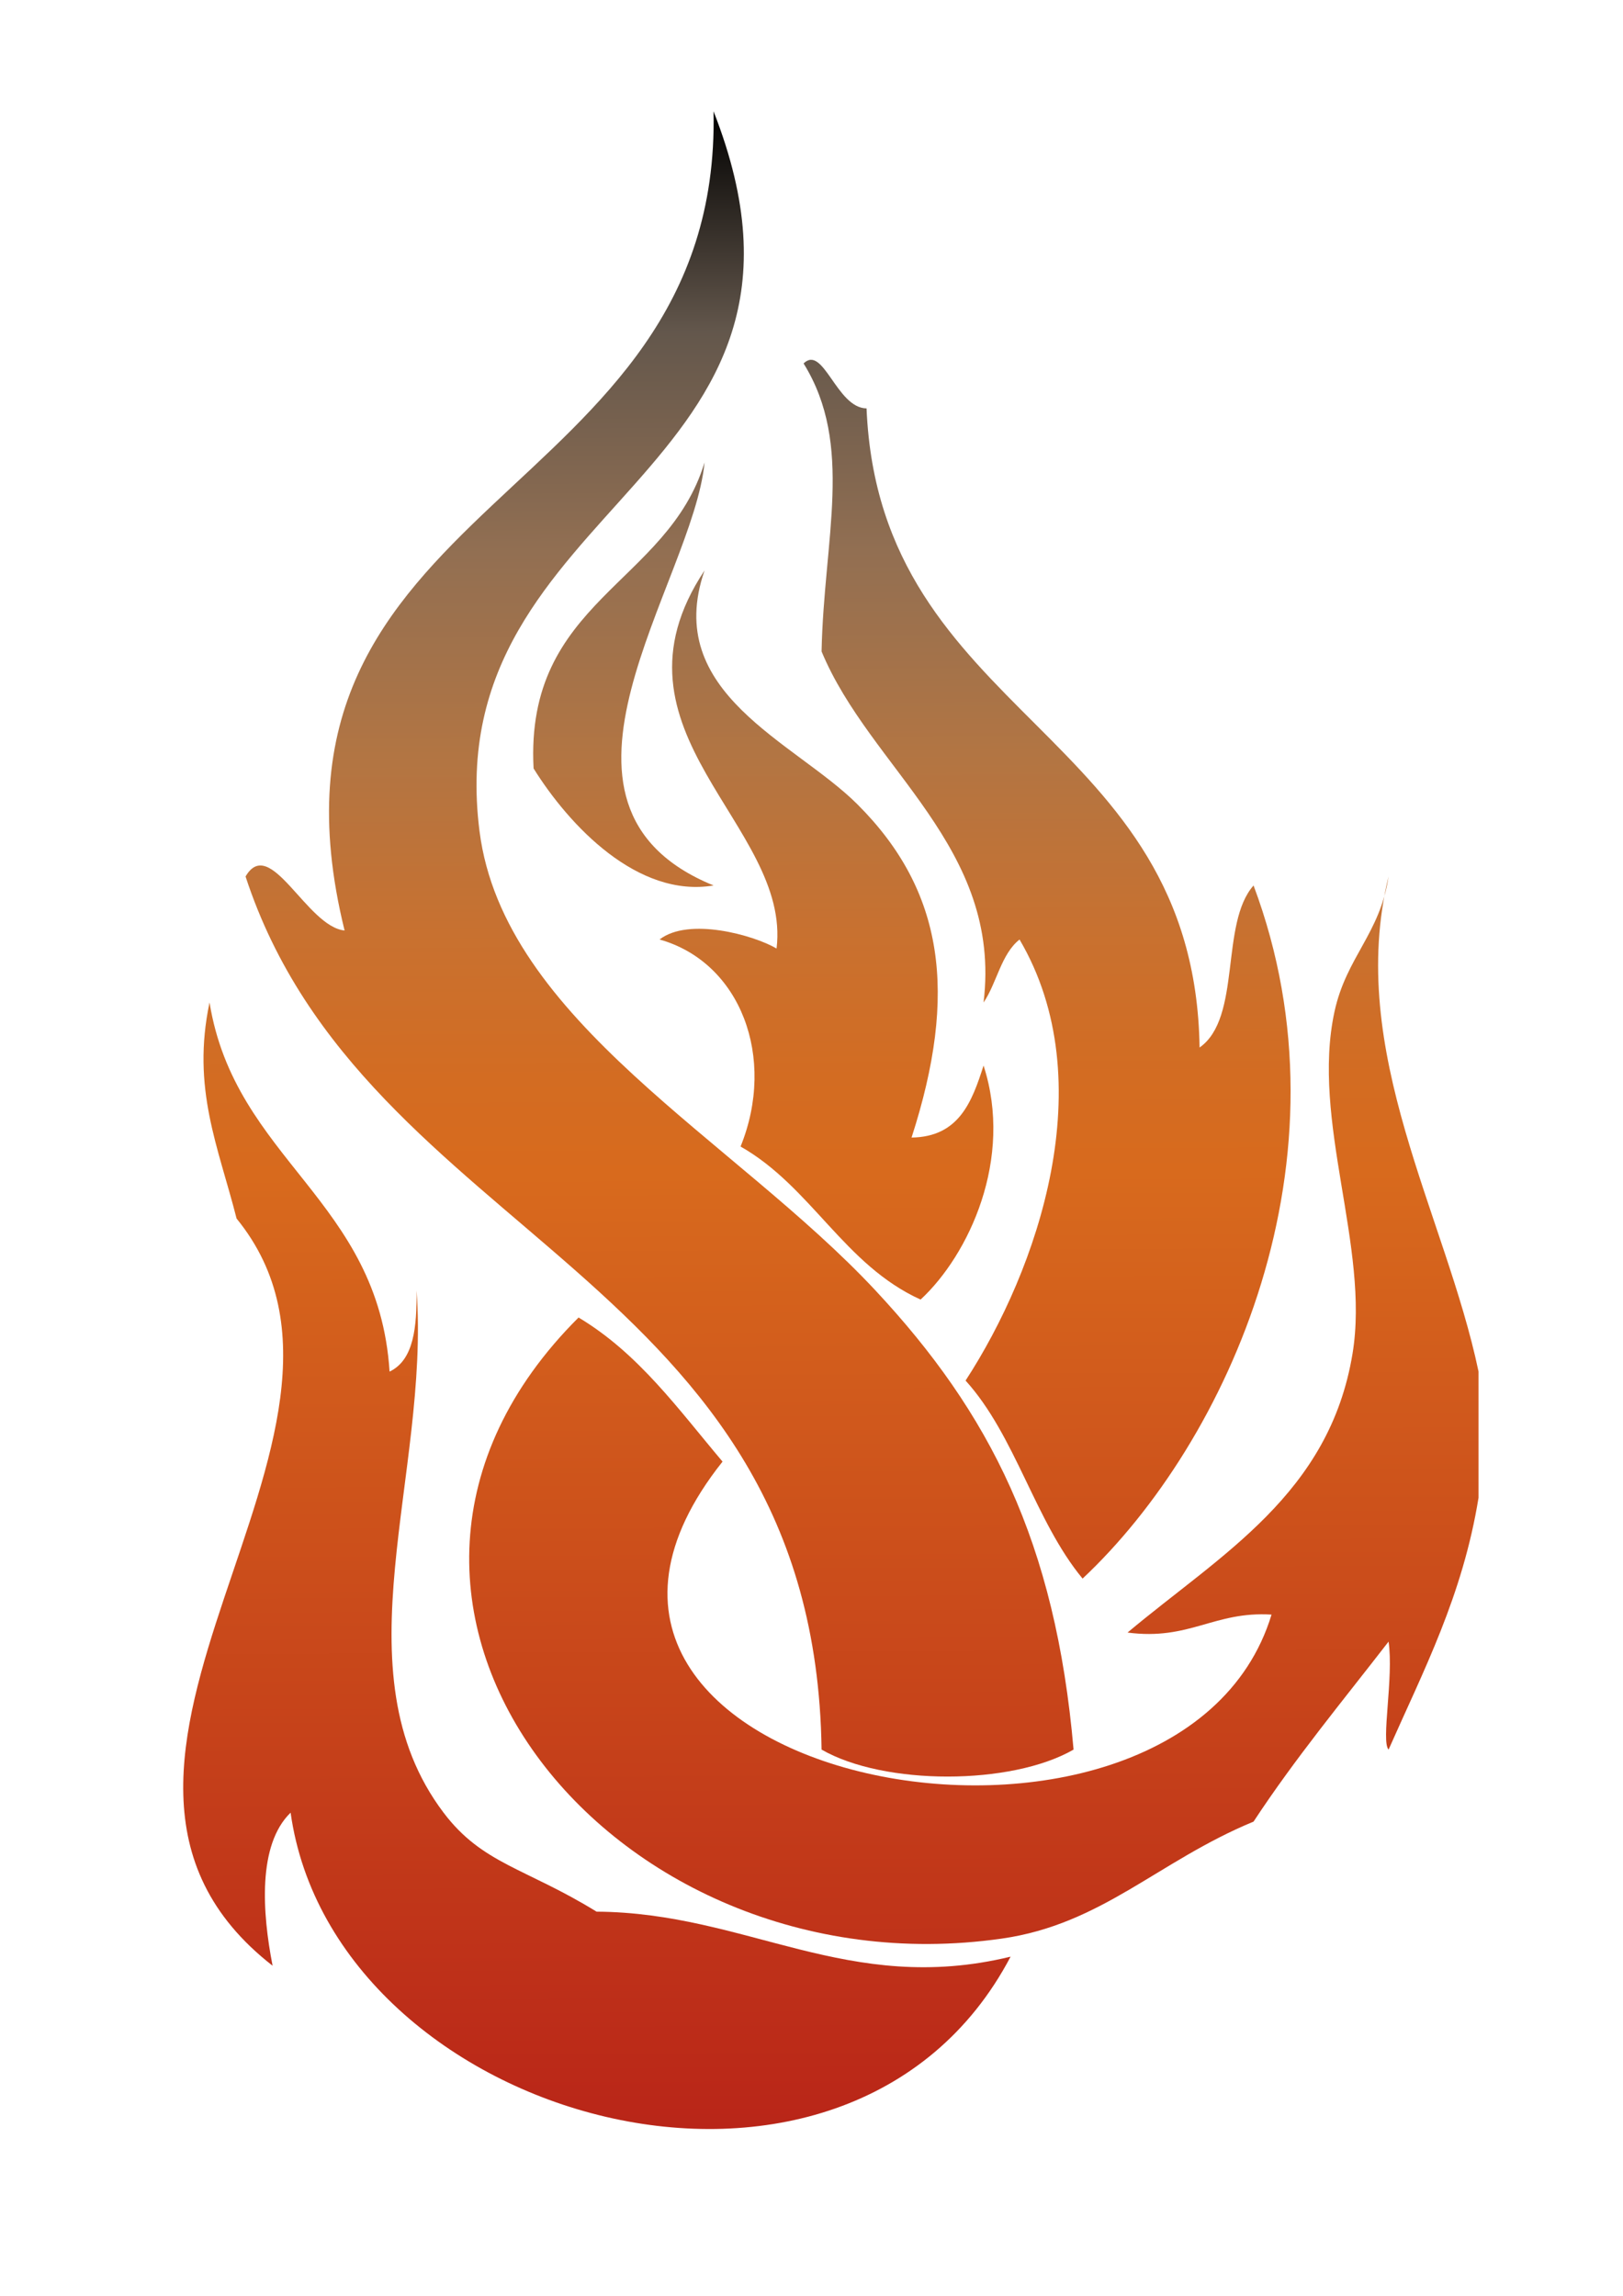
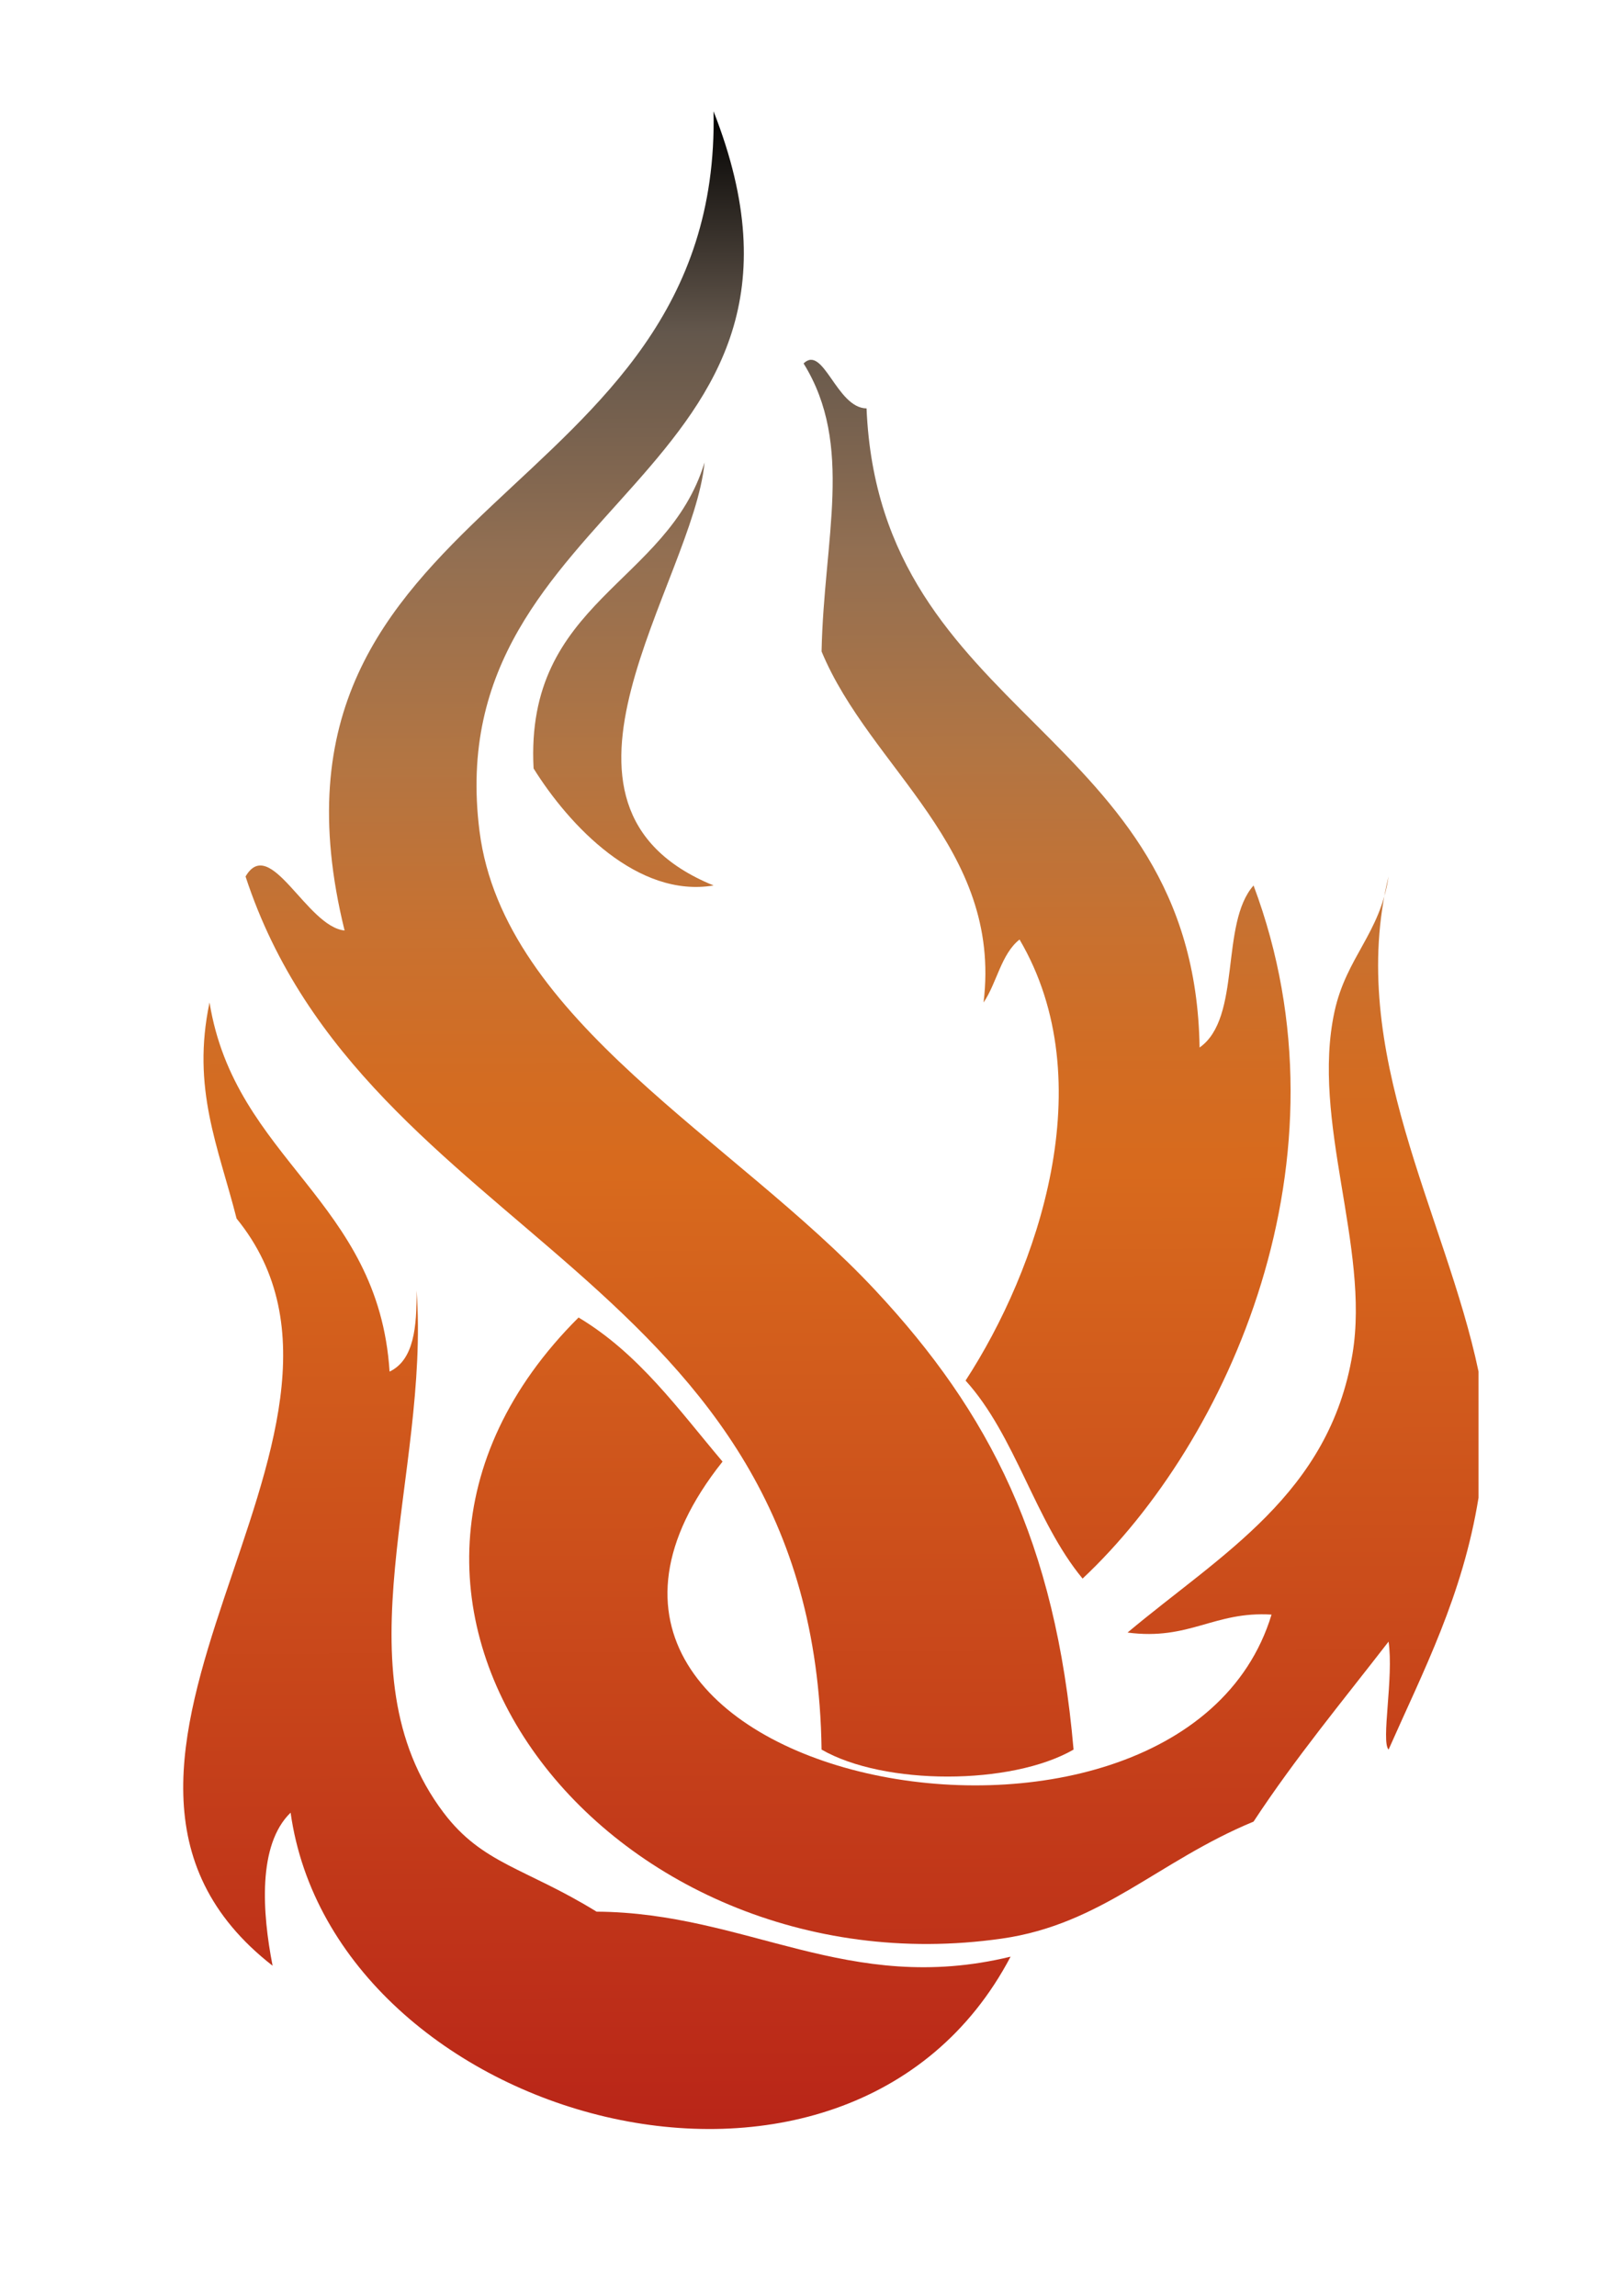
<svg xmlns="http://www.w3.org/2000/svg" xmlns:ns1="http://sodipodi.sourceforge.net/DTD/sodipodi-0.dtd" xmlns:ns2="http://www.inkscape.org/namespaces/inkscape" id="Layer_1" enable-background="new 0 0 595.28 841.89" ns1:docname="fuoco_fiamme.svg" xml:space="preserve" viewBox="0 0 595.28 841.89" version="1.1" y="0px" x="0px" ns2:version="0.47 r22583">
  <ns1:namedview id="namedview119" bordercolor="#666666" ns2:pageshadow="2" guidetolerance="10" pagecolor="#ffffff" gridtolerance="10" ns2:window-maximized="0" ns2:zoom="0.28032165" objecttolerance="10" borderopacity="1" ns2:current-layer="Layer_1" ns2:cx="297.64001" ns2:cy="420.94501" ns2:window-y="0" ns2:window-x="0" ns2:window-width="683" showgrid="false" ns2:pageopacity="0" ns2:window-height="488" />
  <g id="g3" clip-rule="evenodd" fill-rule="evenodd">
    <linearGradient id="SVGID_1_" y2="781.1" gradientUnits="userSpaceOnUse" x2="243.12" y1="40.101" x1="240.12">
      <stop id="stop6" style="stop-color:#000000" offset="0" />
      <stop id="stop8" style="stop-color:#63574C" offset=".11" />
      <stop id="stop10" style="stop-color:#926F52" offset=".219" />
      <stop id="stop12" style="stop-color:#B27543" offset=".319" />
      <stop id="stop14" style="stop-color:#C87130" offset=".407" />
      <stop id="stop16" style="stop-color:#D36C22" offset=".479" />
      <stop id="stop18" style="stop-color:#D86A1D" offset=".527" />
      <stop id="stop20" style="stop-color:#B92518" offset="1" />
    </linearGradient>
    <path id="path22" fill="url(#SVGID_1_)" d="m261.72 40.842c52.934 134.62-101.43 141.96-85.829 264.07 8.871 69.375 93.465 112.84 145.24 168.34 41.823 44.836 66.006 92.044 72.626 168.34-22.878 13.19-69.546 13.19-92.424 0-2.41-174.72-167.54-186.74-211.27-320.17 9.03-15.481 22.457 18.456 36.32 19.799-39.411-160.11 138.29-155.2 135.33-300.38z" />
    <linearGradient id="SVGID_2_" y2="780.85" gradientUnits="userSpaceOnUse" x2="304.75" y1="39.852" x1="301.75">
      <stop id="stop25" style="stop-color:#000000" offset="0" />
      <stop id="stop27" style="stop-color:#63574C" offset=".11" />
      <stop id="stop29" style="stop-color:#926F52" offset=".219" />
      <stop id="stop31" style="stop-color:#B27543" offset=".319" />
      <stop id="stop33" style="stop-color:#C87130" offset=".407" />
      <stop id="stop35" style="stop-color:#D36C22" offset=".479" />
      <stop id="stop37" style="stop-color:#D86A1D" offset=".527" />
      <stop id="stop39" style="stop-color:#B92518" offset="1" />
    </linearGradient>
-     <path id="path41" fill="url(#SVGID_2_)" d="m258.42 209.18c-15.626 45.061 33.122 62.819 56.119 85.831 31.686 31.672 36.912 69.217 19.799 122.14 17.363-0.236 22.155-13.072 26.407-26.407 11.084 34.228-5.384 69.402-23.09 85.823-28.027-12.689-40.073-41.368-66.031-56.125 13.203-32.568 0.025-67.558-29.711-75.918 10.663-8.293 34.515-1.619 42.914 3.304 5.51-45.41-65.75-79.45-26.41-138.64z" />
    <linearGradient id="SVGID_3_" y2="781.2" gradientUnits="userSpaceOnUse" x2="219.31" y1="40.197" x1="216.31">
      <stop id="stop44" style="stop-color:#000000" offset="0" />
      <stop id="stop46" style="stop-color:#63574C" offset=".11" />
      <stop id="stop48" style="stop-color:#926F52" offset=".219" />
      <stop id="stop50" style="stop-color:#B27543" offset=".319" />
      <stop id="stop52" style="stop-color:#C87130" offset=".407" />
      <stop id="stop54" style="stop-color:#D36C22" offset=".479" />
      <stop id="stop56" style="stop-color:#D86A1D" offset=".527" />
      <stop id="stop58" style="stop-color:#B92518" offset="1" />
    </linearGradient>
    <path id="path60" fill="url(#SVGID_3_)" d="m76.856 367.63c9.36 57.765 61.977 72.271 66.031 135.35 8.952-4.265 10.006-16.402 9.901-29.725 4.922 67.742-29.344 139.54 9.899 191.46 14.243 18.852 30.054 20.247 56.118 36.308 55.25 0.342 92.15 30.961 151.85 16.507-59.738 113.63-248.17 60.582-264.07-52.814-12.176 11.795-10.385 36.807-6.608 56.132-94.188-73.377 51.21-194.88-13.203-273.99-6.711-26.4-16.584-47.67-9.923-79.24z" />
    <linearGradient id="SVGID_4_" y2="780.64" gradientUnits="userSpaceOnUse" x2="358.18" y1="39.635" x1="355.18">
      <stop id="stop63" style="stop-color:#000000" offset="0" />
      <stop id="stop65" style="stop-color:#63574C" offset=".11" />
      <stop id="stop67" style="stop-color:#926F52" offset=".219" />
      <stop id="stop69" style="stop-color:#B27543" offset=".319" />
      <stop id="stop71" style="stop-color:#C87130" offset=".407" />
      <stop id="stop73" style="stop-color:#D36C22" offset=".479" />
      <stop id="stop75" style="stop-color:#D86A1D" offset=".527" />
      <stop id="stop77" style="stop-color:#B92518" offset="1" />
    </linearGradient>
    <path id="path79" fill="url(#SVGID_4_)" d="m542.3 549.18c-5.819 35.99-20.194 63.451-33.004 92.412-2.83-3.027 1.937-26.486 0-39.598-16.796 21.721-34.253 42.757-49.523 66.005-35.068 14.507-55.578 37.676-92.425 42.915-144.16 20.53-259.21-124.04-155.15-227.77 22.05 13.163 36.674 33.753 52.814 52.841-93.741 117.85 167.3 168.13 201.36 56.105-21.115-1.316-30.027 9.583-52.814 6.582 34.292-28.75 74.049-50.787 82.525-102.31 6.412-38.985-15.335-85.349-6.608-125.45 4.346-19.957 16.72-28.58 19.813-49.498-15.652 64.241 20.958 124.01 33.004 181.55v46.21z" />
    <linearGradient id="SVGID_5_" y2="780.52" gradientUnits="userSpaceOnUse" x2="386.13" y1="39.522" x1="383.13">
      <stop id="stop82" style="stop-color:#000000" offset="0" />
      <stop id="stop84" style="stop-color:#63574C" offset=".11" />
      <stop id="stop86" style="stop-color:#926F52" offset=".219" />
      <stop id="stop88" style="stop-color:#B27543" offset=".319" />
      <stop id="stop90" style="stop-color:#C87130" offset=".407" />
      <stop id="stop92" style="stop-color:#D36C22" offset=".479" />
      <stop id="stop94" style="stop-color:#D86A1D" offset=".527" />
      <stop id="stop96" style="stop-color:#B92518" offset="1" />
    </linearGradient>
    <path id="path98" fill="url(#SVGID_5_)" d="m294.74 133.27c7.267-7.069 12.085 16.363 23.09 16.495 4.792 114.07 120.37 117.32 122.15 234.37 15.506-10.9 7.396-45.416 19.798-59.422 37.585 100.3-9.201 203.98-62.713 254.17-17.442-21.063-24.604-52.419-42.916-72.613 26.514-40.73 50.433-109.62 19.798-161.74-6.765 5.331-8.305 15.889-13.202 23.103 6.937-56.869-41.573-85.725-59.409-128.74 0.83-41.39 11.98-75.65-6.6-105.62z" />
    <linearGradient id="SVGID_6_" y2="781.15" gradientUnits="userSpaceOnUse" x2="230.58" y1="40.152" x1="227.58">
      <stop id="stop101" style="stop-color:#000000" offset="0" />
      <stop id="stop103" style="stop-color:#63574C" offset=".11" />
      <stop id="stop105" style="stop-color:#926F52" offset=".219" />
      <stop id="stop107" style="stop-color:#B27543" offset=".319" />
      <stop id="stop109" style="stop-color:#C87130" offset=".407" />
      <stop id="stop111" style="stop-color:#D36C22" offset=".479" />
      <stop id="stop113" style="stop-color:#D86A1D" offset=".527" />
      <stop id="stop115" style="stop-color:#B92518" offset="1" />
    </linearGradient>
    <path id="path117" fill="url(#SVGID_6_)" d="m258.42 169.56c-4.239 44.258-68.586 125.81 3.303 155.15-27.814 4.673-52.905-21.892-66.019-42.915-3.24-61.53 49.17-67.45 62.72-112.24z" />
  </g>
</svg>